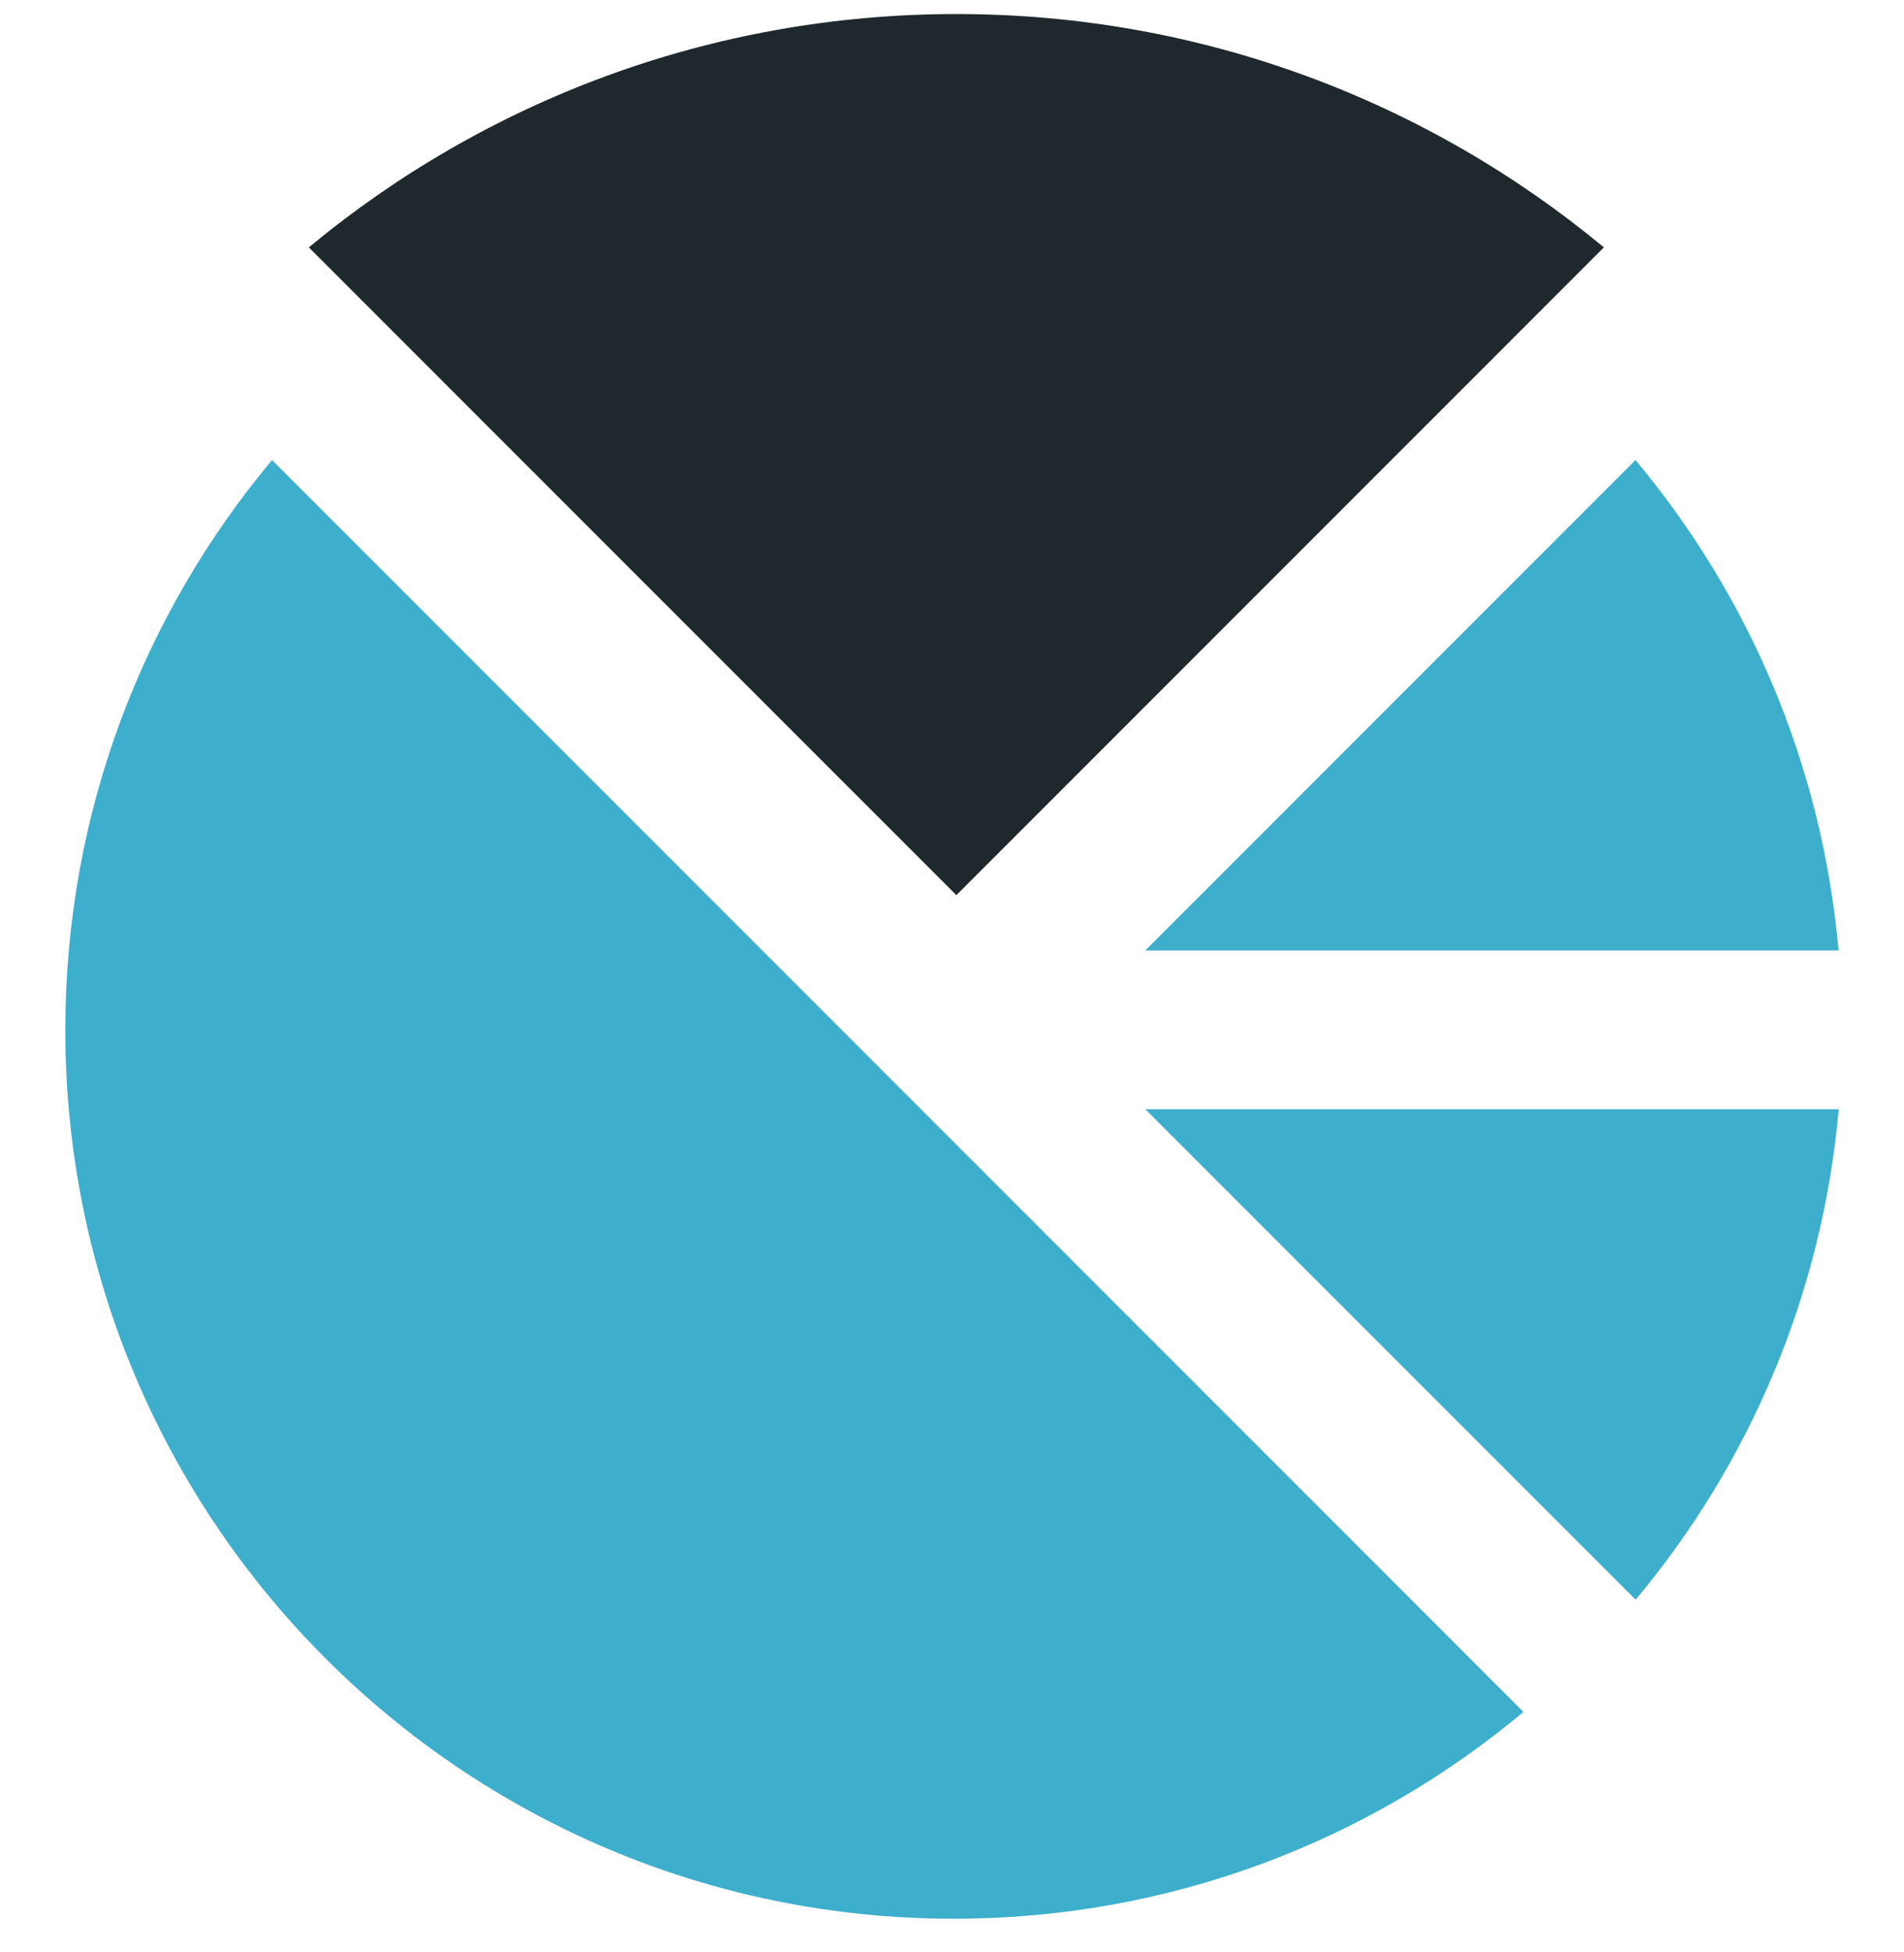
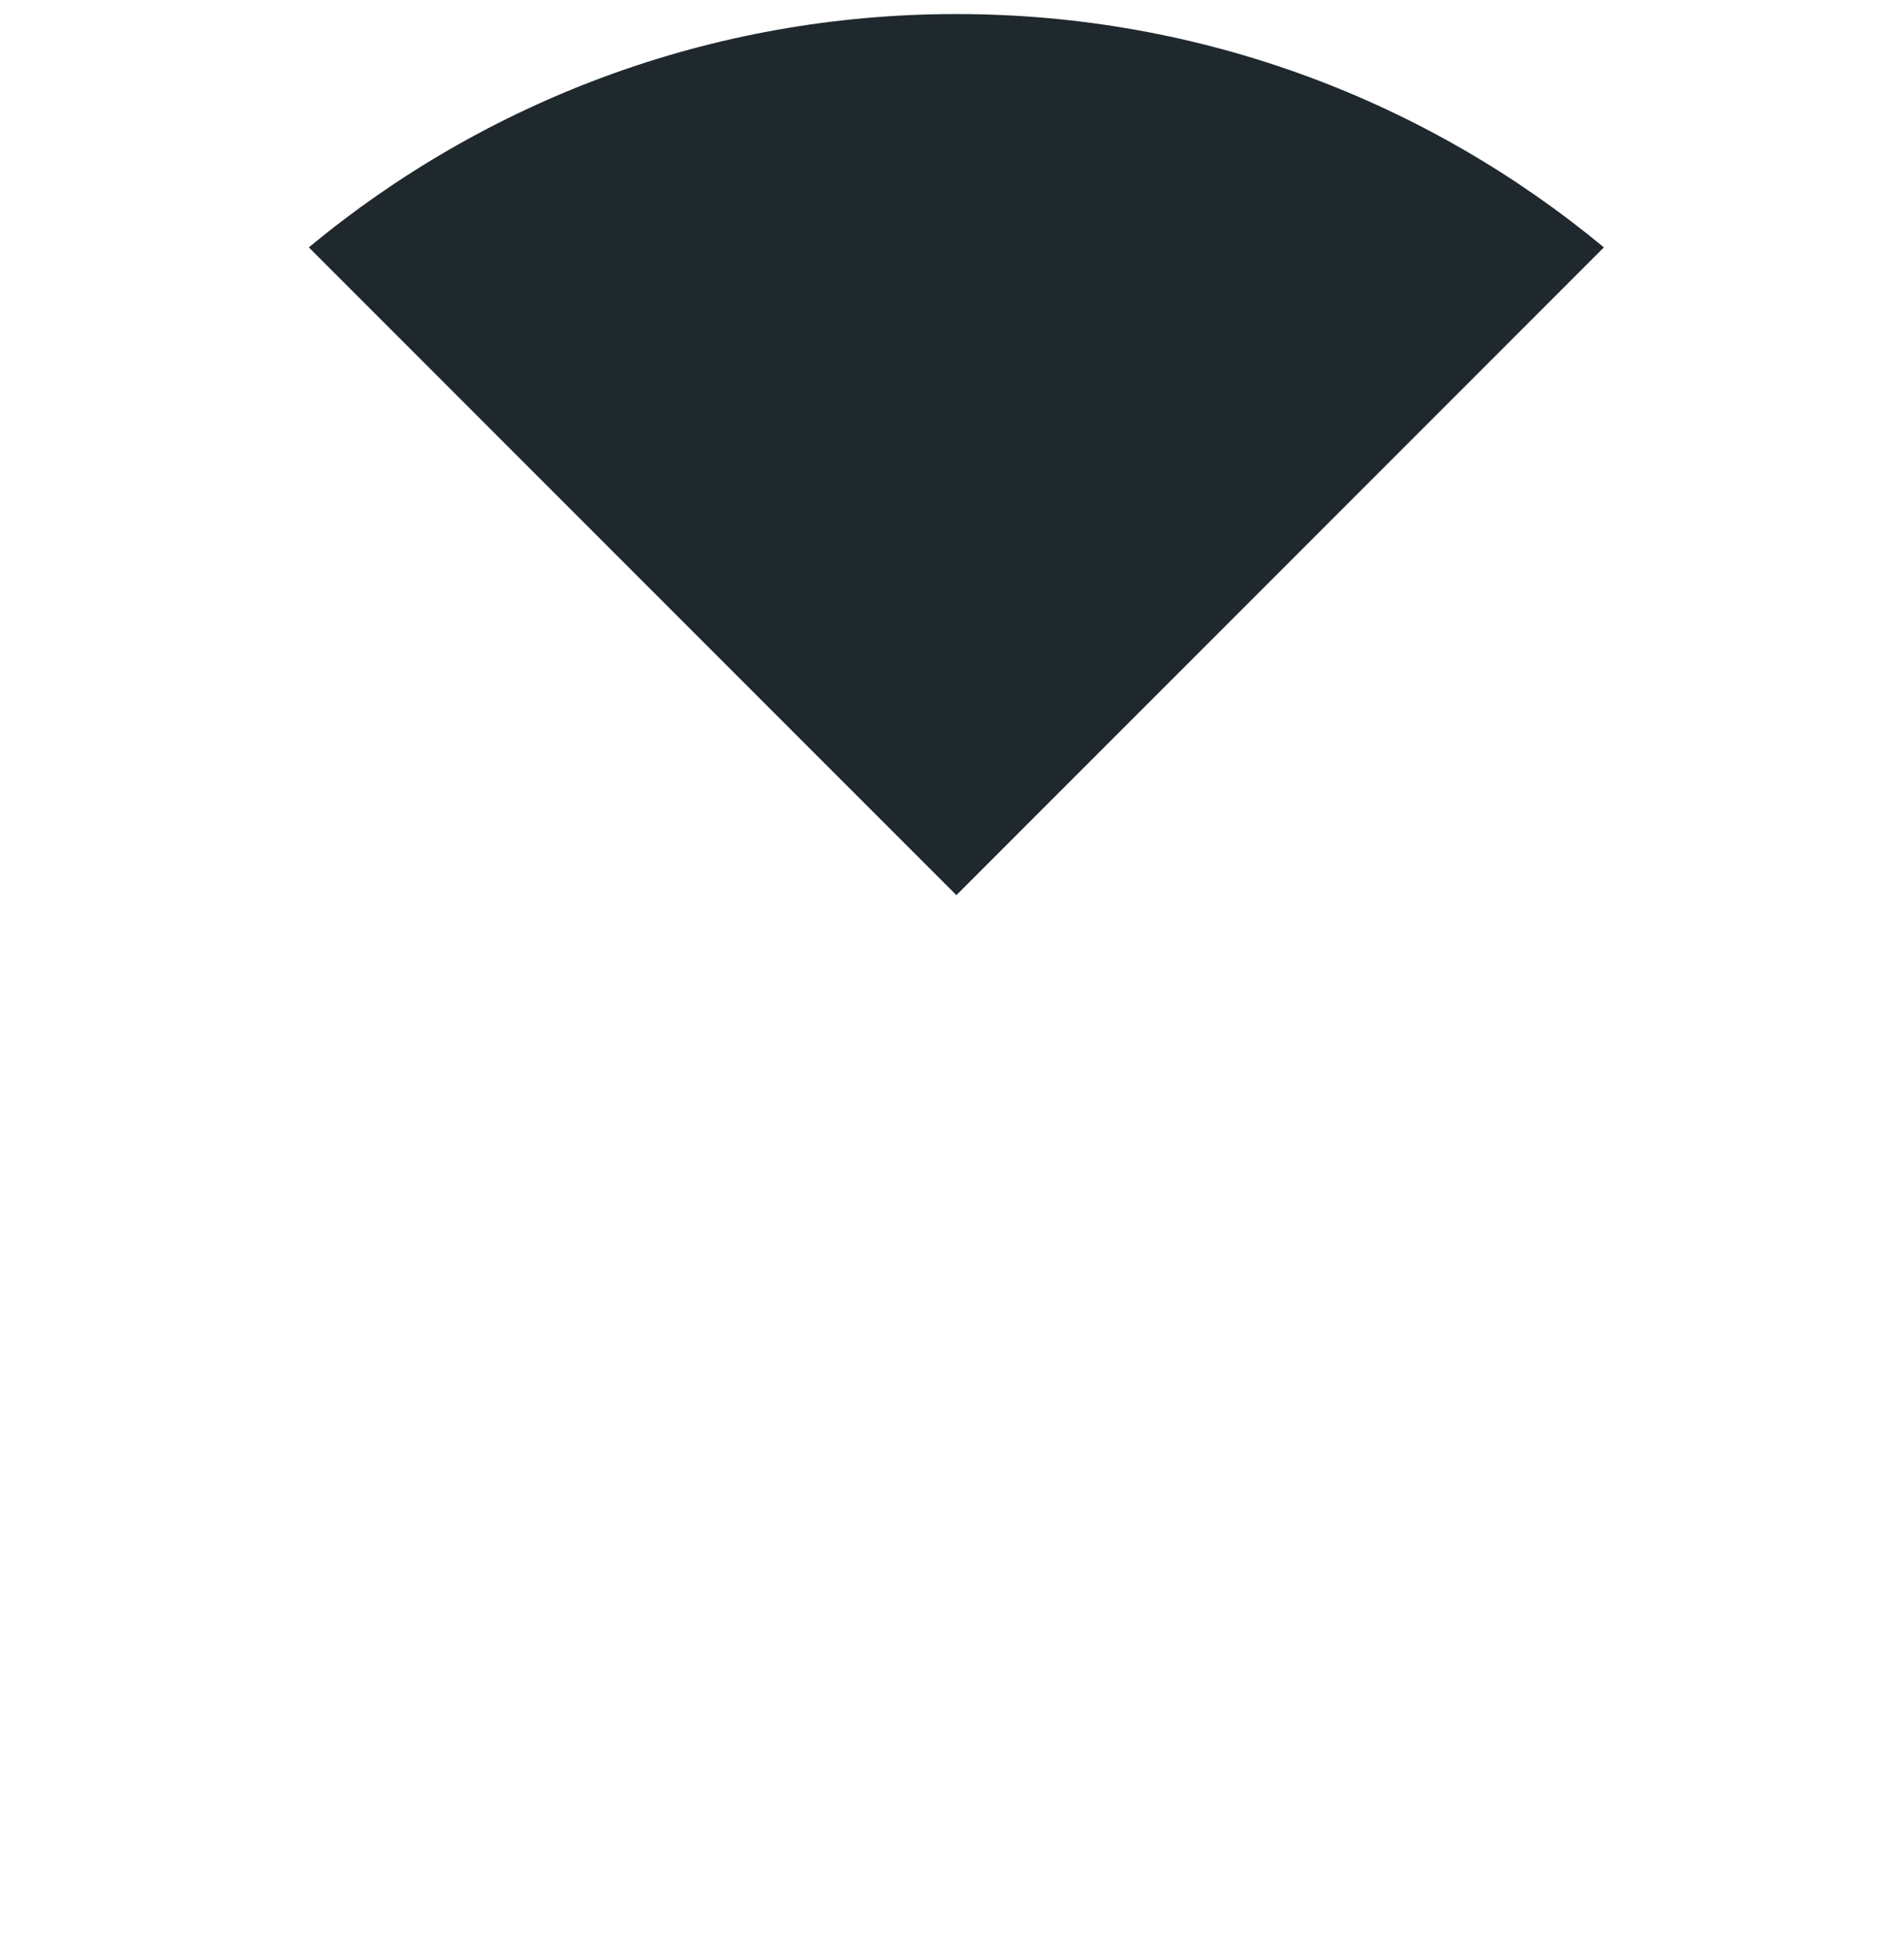
<svg xmlns="http://www.w3.org/2000/svg" width="40" height="41" viewBox="0 0 40 41" fill="none">
  <path d="M6.488 5.195L20.092 18.798L33.695 5.195C30.002 2.135 25.262 0.295 20.092 0.295C14.922 0.295 10.178 2.135 6.488 5.195Z" fill="#1F282C" />
-   <path d="M24.062 23.294H38.629C38.282 27.198 36.739 30.754 34.362 33.594L24.062 23.294ZM38.625 19.961C38.279 16.058 36.735 12.501 34.359 9.661L24.059 19.961H38.625ZM1.372 21.628C1.372 31.938 9.729 40.294 20.039 40.294C24.592 40.294 28.765 38.661 32.005 35.951L5.715 9.661C3.005 12.901 1.372 17.071 1.372 21.628Z" fill="#3DAFCC" />
</svg>